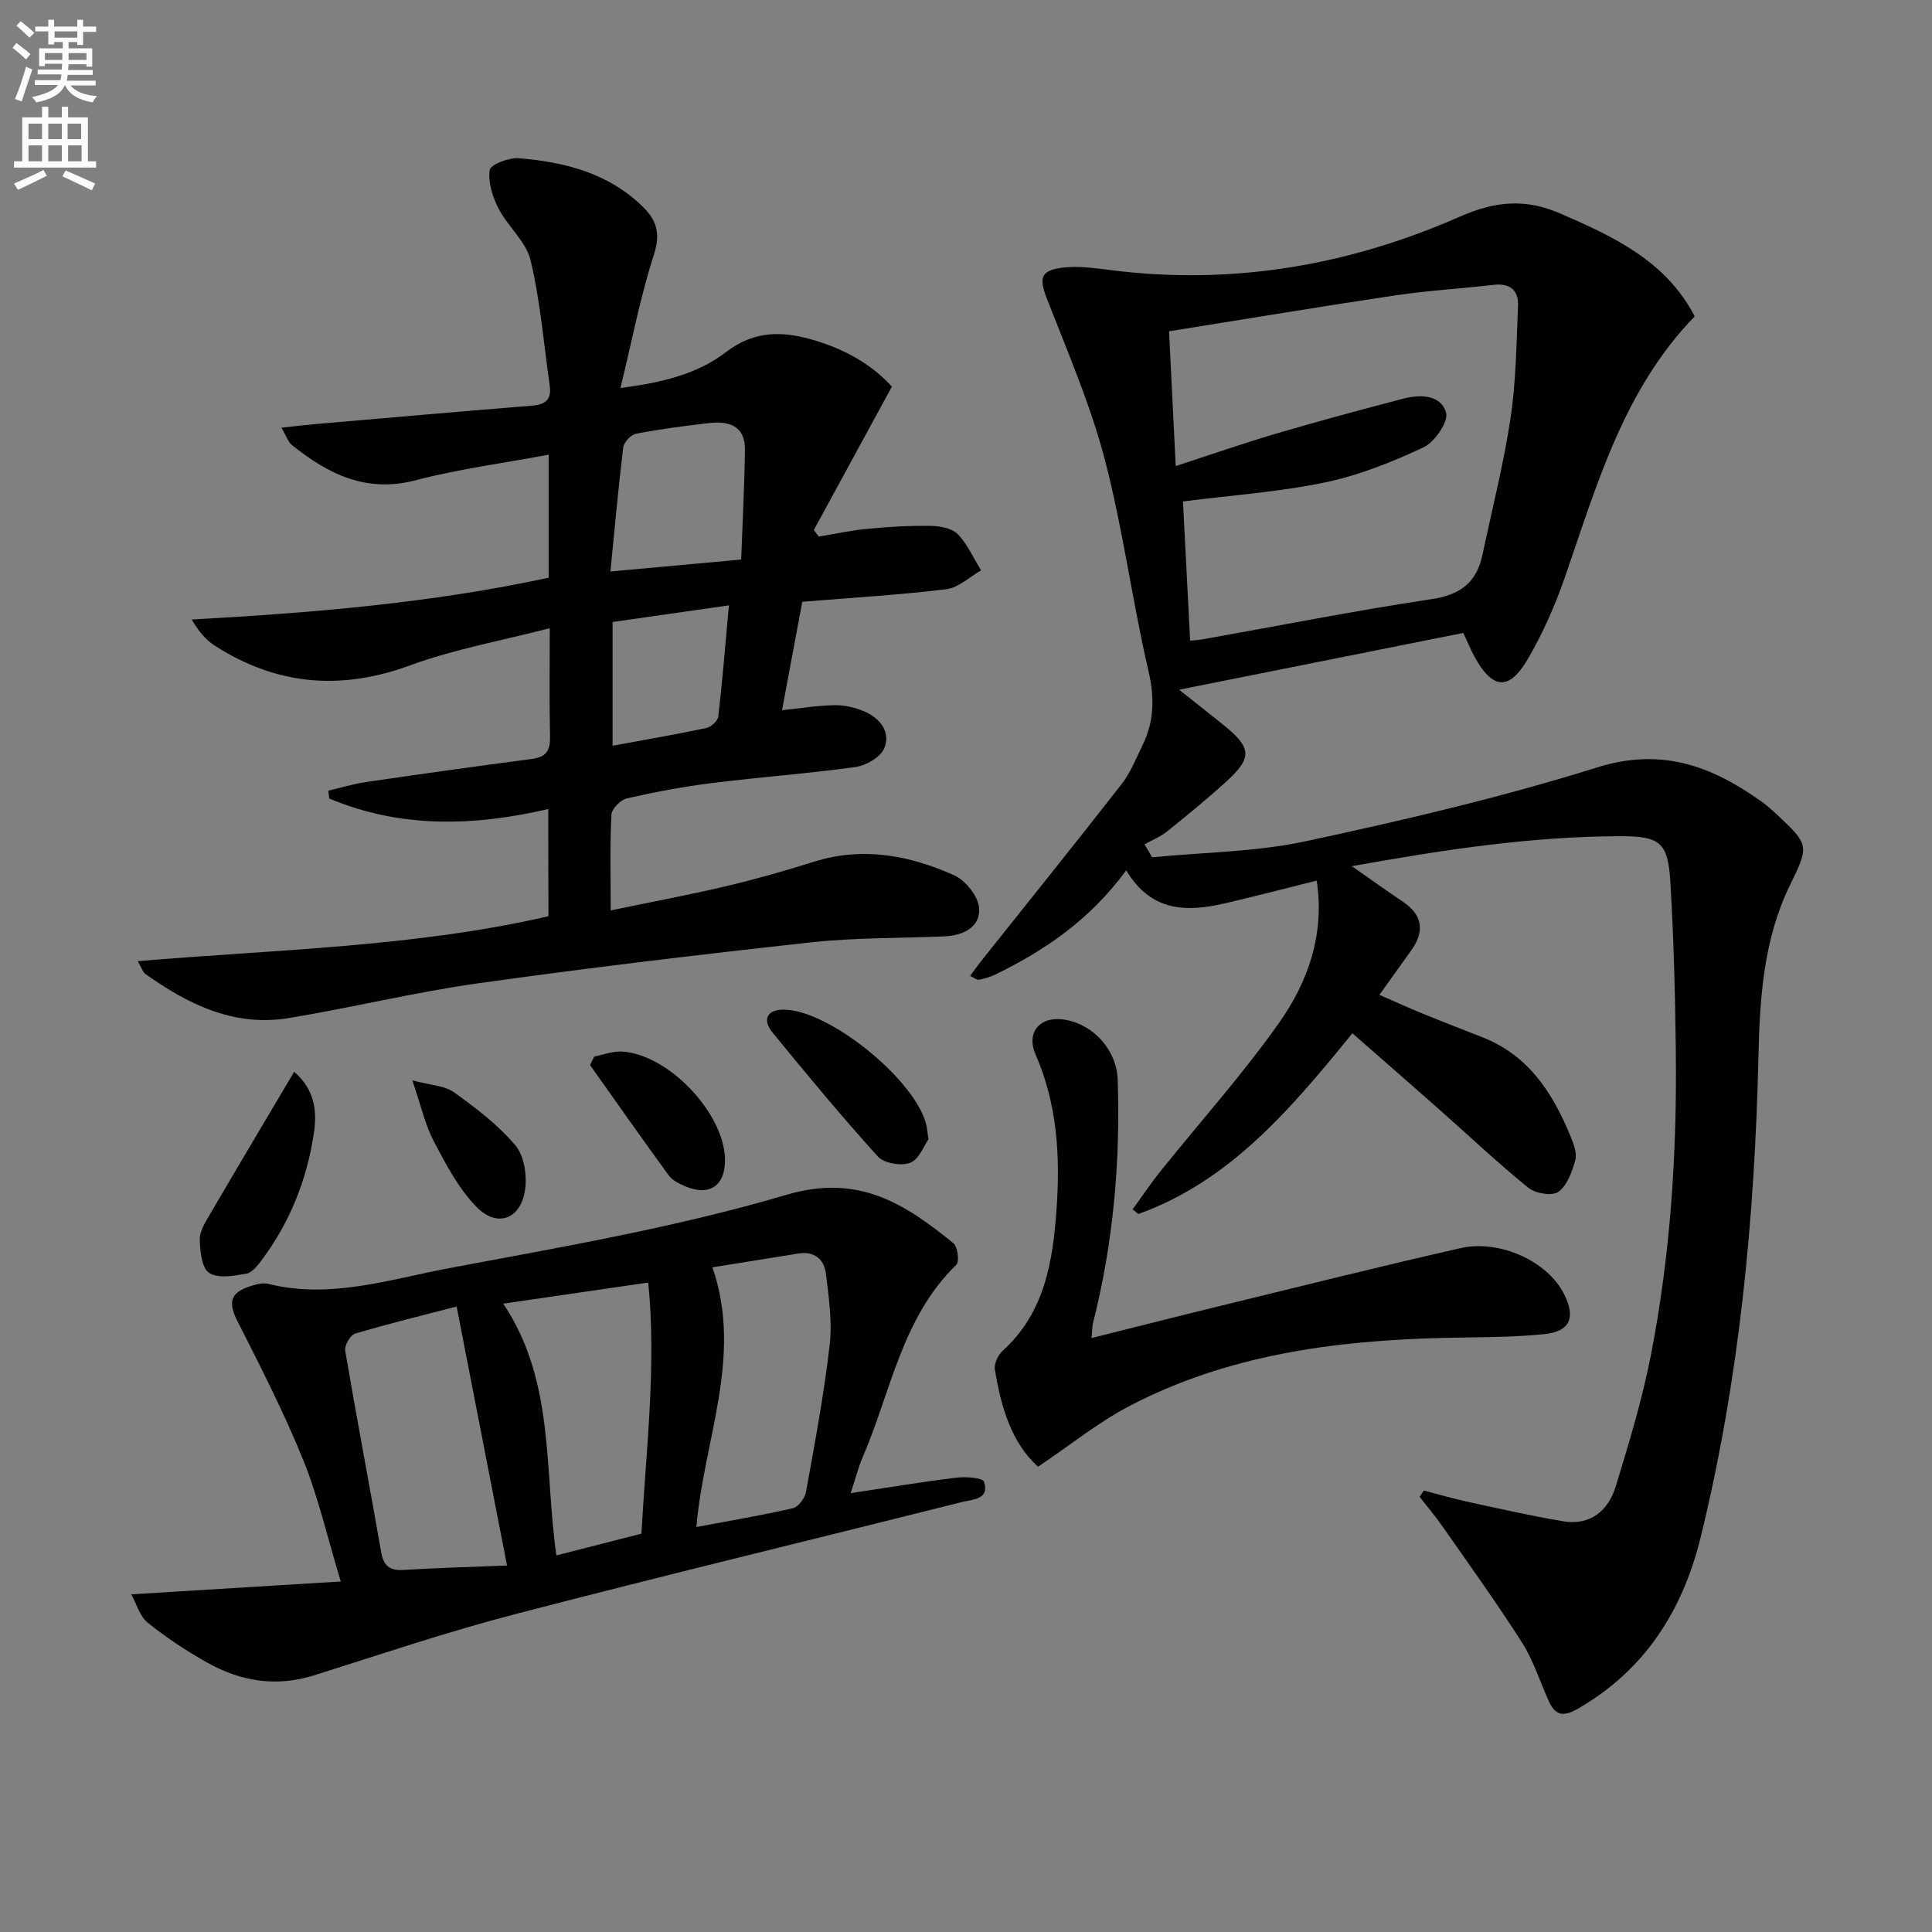
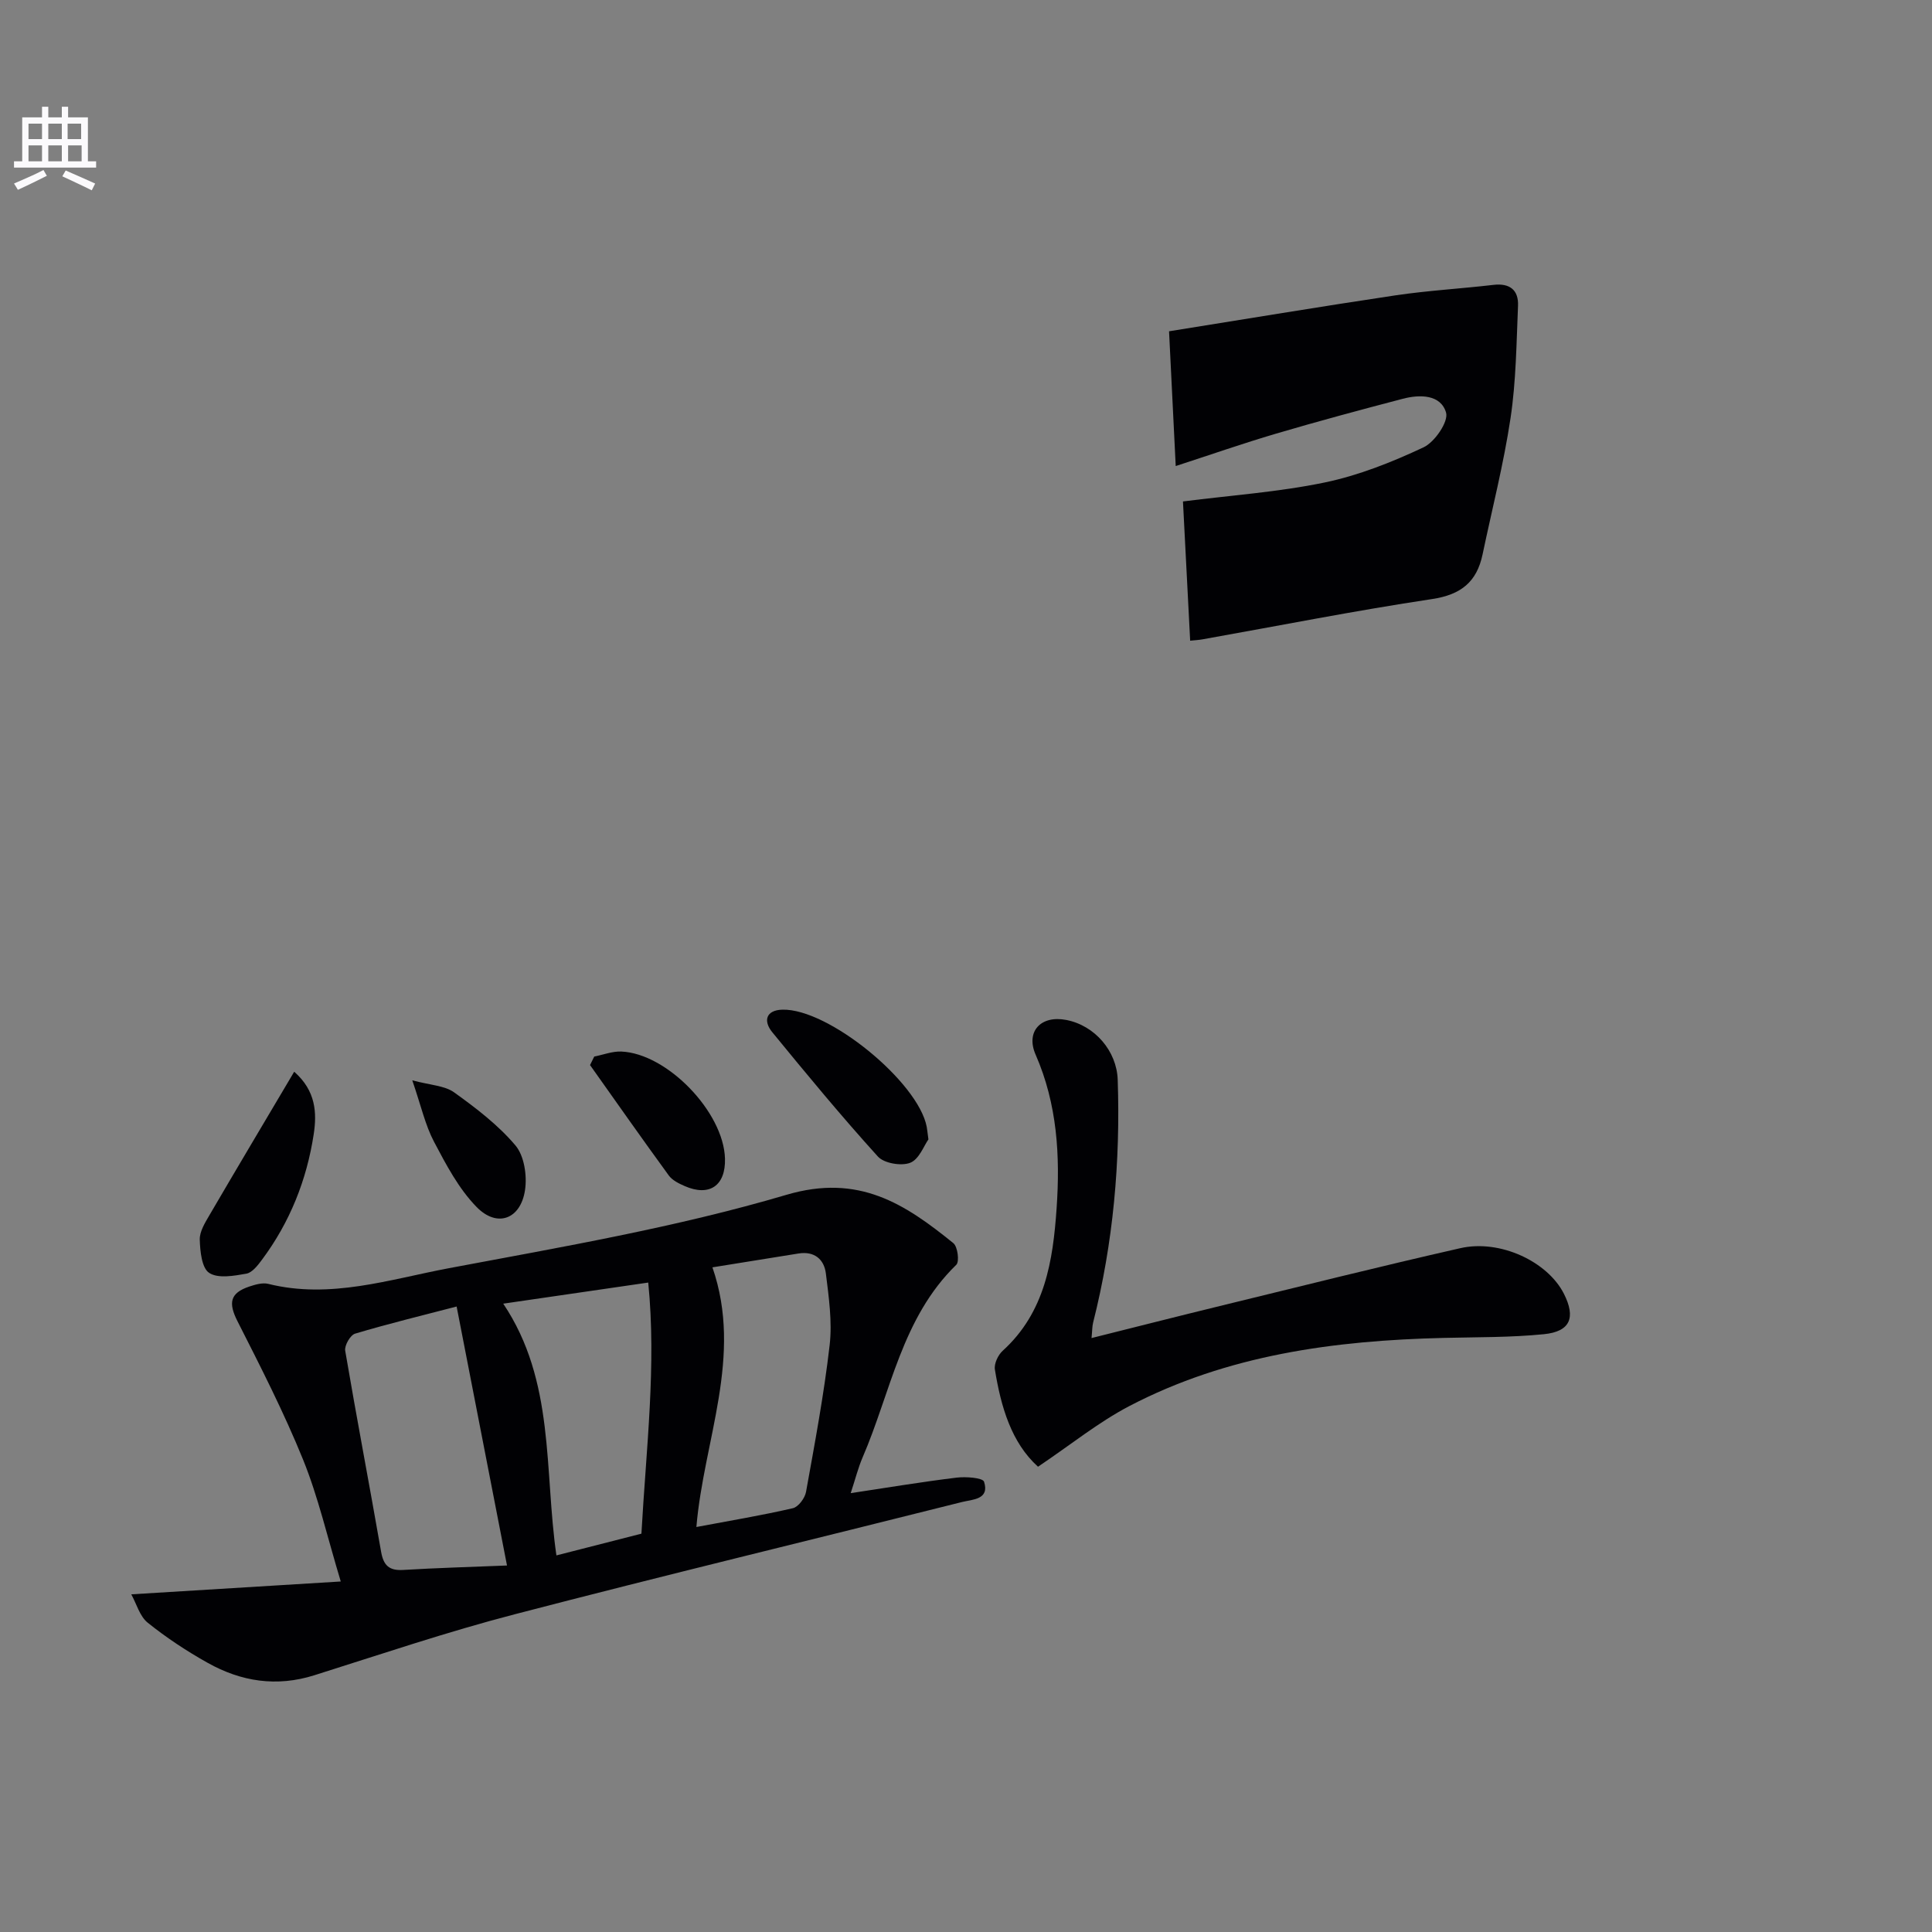
<svg xmlns="http://www.w3.org/2000/svg" enable-background="new 0 0 400 400" viewBox="0 0 400 400">
  <rect x="0" y="0" width="400" height="400" fill="#808080" stroke="none" />
-   <path d="m2.6 9.9.8-1c.9.7 1.9 1.4 2.9 2.3l-.9 1.1c-1.1-1-2-1.8-2.8-2.4zm.5 10.6c.9-2.1 1.6-4.3 2.3-6.7.4.2.8.4 1.3.6-.7 2.1-1.5 4.3-2.2 6.6zm.3-15.2.9-.9c1 .8 2 1.6 2.8 2.4l-1 1c-.9-.9-1.8-1.7-2.7-2.5zm12.6-1.2h1.2v1.4h2.7v1.1h-2.7v2.7h-1.2v-.6h-1.8v1.3h4.9v3.8h-1.2v-.5h-3.7c0 .4-.1.9-.1 1.2h5.1v1h-5.2c0 .5-.1.9-.2 1.2h6v1h-5.2c1.1 1.3 2.9 2 5.5 2.2-.4.4-.7.8-.9 1.3-2.9-.5-4.8-1.6-5.7-3.5h-.1c-.8 1.7-2.7 2.9-5.9 3.5-.2-.4-.6-.8-.9-1.1 2.8-.6 4.6-1.4 5.4-2.5h-4.8v-1h5.3c.1-.3.2-.7.2-1.2h-4.9v-1h5c0-.4 0-.8.1-1.2h-3.6v.5h-1.2v-3.7h4.9v-1.3h-1.8v.5h-1.2v-2.7h-2.7v-1h2.7v-1.4h1.2v1.4h4.8zm-6.7 8.3h3.6c0-.4 0-.9 0-1.4h-3.6zm1.9-4.6h4.8v-1.3h-4.7v1.3zm6.7 3.2h-3.7v1.4h3.7z" fill="#fbfafc" />
  <path d="m8.7 22.1h1.3v2.2h2.8v-2.2h1.3v2.2h4.1v9.1h1.7v1.3h-17v-1.3h1.7v-9.1h4.1zm.3 13.1.7 1.2c-1.8.9-3.8 1.9-6 2.9-.2-.4-.5-.8-.8-1.3 2.3-1 4.4-1.9 6.1-2.8zm-3.1-6.4h2.8v-3.2h-2.8zm0 4.6h2.8v-3.3h-2.8zm4.1-4.6h2.8v-3.2h-2.8zm0 4.6h2.8v-3.3h-2.8zm3.6 1.9c2.1.9 4.1 1.8 6.1 2.7l-.7 1.4c-2.2-1.1-4.2-2-6.1-2.9zm3.2-9.7h-2.8v3.2h2.8zm-2.7 7.8h2.8v-3.3h-2.8z" fill="#fbfafc" />
  <g fill="#010104">
-     <path d="m272.61 182.32c-6.47 1.61-12.7 3.24-18.97 4.7-7.88 1.84-15.3 1.84-20.47-6.83-7.39 10.12-16.77 16.57-27.19 21.62-1.03.5-2.19.81-3.32 1.04-.38.08-.87-.36-1.8-.8.83-1.12 1.52-2.12 2.27-3.06 9.72-12.22 19.52-24.38 29.12-36.69 1.81-2.33 2.93-5.21 4.25-7.9 2.45-4.96 2.58-9.87 1.29-15.43-3.38-14.52-5.28-29.41-9.05-43.82-2.96-11.32-7.67-22.21-11.94-33.17-1.68-4.31-1.5-5.95 3.09-6.55 3.37-.44 6.92.1 10.35.53 25.06 3.12 49.09-1.02 71.99-11.1 7.27-3.2 13.54-3.81 20.76-.68 11.12 4.82 21.93 9.84 27.88 21.32-14.69 15.13-20.21 34.77-26.84 53.91-2.05 5.91-4.61 11.75-7.77 17.13-3.86 6.58-7.31 6.17-11.01-.64-.78-1.44-1.41-2.97-2.29-4.86-19.17 3.83-38.31 7.66-58.83 11.76 3.63 2.88 6.38 5.05 9.12 7.25 5.92 4.76 6.09 6.81.59 11.81-3.94 3.58-8.07 6.96-12.22 10.29-1.38 1.1-3.09 1.79-4.65 2.66.52.89 1.05 1.79 1.57 2.68 10.65-1.04 21.52-1.1 31.91-3.34 20.25-4.35 40.49-9.09 60.24-15.27 13.28-4.16 23.59-.31 33.84 6.95 1.22.86 2.35 1.87 3.44 2.89 6.59 6.15 6.59 6.44 2.68 14.42-5.5 11.2-6.3 23.3-6.58 35.48-.77 33.64-3.95 67.01-11.99 99.75-3.71 15.09-11.56 27.47-25.48 35.45-2.89 1.66-4.58 1.35-5.9-1.53-1.86-4.07-3.2-8.47-5.57-12.2-5.24-8.23-10.96-16.16-16.55-24.17-1.45-2.08-3.11-4.02-4.67-6.02.29-.43.59-.86.88-1.3 2.97.77 5.91 1.64 8.9 2.29 6.62 1.44 13.23 2.95 19.9 4.07 5.69.95 9.39-2.18 10.95-7.27 2.71-8.87 5.42-17.8 7.21-26.88 4.09-20.79 5.45-41.88 5.21-63.04-.13-11.77-.43-23.54-1.14-35.29-.49-8.05-2.16-9.36-10.24-9.35-18.45.02-36.6 2.78-55.7 6.2 4.07 2.84 7.26 5.14 10.53 7.33 4.2 2.81 4.57 6.2 1.74 10.16-2.02 2.84-4.06 5.66-6.56 9.15 3.04 1.33 5.95 2.66 8.91 3.87 4.14 1.69 8.32 3.3 12.48 4.94 9.59 3.78 14.58 11.66 18.25 20.65.61 1.5 1.31 3.39.91 4.8-.67 2.38-1.67 5.22-3.5 6.53-1.28.92-4.75.35-6.21-.84-6.32-5.12-12.25-10.74-18.35-16.13-5.95-5.27-11.95-10.49-18.08-15.86-12.73 15.63-25.23 30.52-44.3 37.42-.4-.32-.81-.63-1.21-.95 1.92-2.64 3.73-5.36 5.77-7.9 8.21-10.24 17.02-20.05 24.57-30.75 5.99-8.51 9.47-18.31 7.78-29.43zm-29.19-85.83c7.23-2.35 13.93-4.69 20.74-6.7 8.72-2.57 17.49-4.93 26.28-7.23 3.55-.93 7.85-.89 8.95 2.86.55 1.87-2.35 6.12-4.67 7.2-6.53 3.06-13.41 5.81-20.45 7.27-9.52 1.98-19.32 2.65-29.35 3.93.49 9.49.98 19.06 1.49 28.83.96-.1 1.77-.14 2.55-.28 15.84-2.82 31.63-5.95 47.53-8.34 6-.9 9.26-3.55 10.46-9.24 1.97-9.4 4.37-18.74 5.79-28.22 1.15-7.66 1.22-15.49 1.55-23.25.14-3.25-1.68-4.74-5.08-4.34-6.76.79-13.57 1.17-20.3 2.17-15.55 2.32-31.07 4.92-46.87 7.44.45 9.13.89 18.06 1.38 27.9z" />
-     <path d="m113.52 167.5c-15.63 3.63-30.74 3.97-45.35-2.18-.07-.54-.14-1.08-.2-1.62 2.58-.6 5.14-1.39 7.75-1.78 11.48-1.68 22.98-3.29 34.48-4.8 2.97-.39 3.75-1.85 3.68-4.68-.17-6.96-.06-13.93-.06-22.38-10.21 2.65-19.85 4.36-28.9 7.69-14.38 5.29-27.67 4.12-40.43-4.06-1.84-1.18-3.34-2.91-4.8-5.43 24.98-1.37 49.59-3.41 73.9-8.65 0-8.33 0-16.26 0-25.47-9.47 1.77-18.64 2.96-27.52 5.29-10.26 2.69-18.14-1.28-25.64-7.3-.8-.64-1.14-1.84-2.17-3.58 2.76-.3 4.79-.55 6.84-.73 15.05-1.3 30.1-2.63 45.15-3.84 2.73-.22 3.96-1.33 3.57-4.08-1.24-8.68-1.94-17.48-3.96-25.98-.92-3.88-4.71-7.01-6.65-10.76-1.24-2.4-2.19-5.43-1.82-7.97.16-1.12 3.96-2.6 5.99-2.43 9.58.77 18.71 3.09 25.86 10.2 2.81 2.79 3.5 5.55 2.14 9.77-2.8 8.7-4.52 17.74-6.92 27.6 8.85-1.14 16-2.95 21.83-7.42 6.08-4.66 12.05-4.39 18.75-2.33 6.2 1.91 11.52 4.97 15.62 9.46-5.49 10.09-10.83 19.89-16.17 29.7.34.45.69.9 1.03 1.35 3.43-.56 6.84-1.31 10.29-1.63 4.29-.4 8.61-.65 12.91-.58 1.91.03 4.37.48 5.57 1.71 2.03 2.09 3.26 4.96 4.83 7.5-2.39 1.35-4.67 3.6-7.19 3.9-9.71 1.19-19.49 1.75-29.83 2.6-1.32 7.08-2.73 14.64-4.19 22.45 3.85-.4 7.39-.99 10.95-1.04 2.08-.03 4.31.51 6.23 1.36 3.19 1.41 5.37 4.27 3.98 7.57-.78 1.84-3.74 3.56-5.93 3.87-9.86 1.37-19.82 2.08-29.7 3.32-5.92.74-11.82 1.85-17.64 3.17-1.31.3-3.15 2.16-3.21 3.38-.33 6.29-.15 12.6-.15 19.82 8.38-1.74 16.17-3.2 23.87-5.01 6.13-1.45 12.21-3.18 18.22-5.07 10.12-3.18 19.79-1.33 29.04 2.82 2.36 1.06 5 4.39 5.15 6.82.24 4-3.4 5.65-7.25 5.82-9.14.4-18.33.23-27.4 1.22-23.1 2.53-46.19 5.28-69.2 8.51-13.13 1.84-26.06 5.05-39.16 7.19-11.26 1.84-20.79-2.85-29.66-9.18-.45-.32-.63-1.03-1.53-2.61 28.85-2.44 57.24-2.92 85.03-9.3-.03-7.41-.03-14.48-.03-22.2zm39.93-51.65c.29-7.96.69-15.35.78-22.74.06-4.96-3.33-5.99-7.42-5.52-5.06.58-10.12 1.25-15.12 2.21-1.06.2-2.52 1.75-2.65 2.82-1.02 8.3-1.76 16.63-2.66 25.7 9.11-.83 17.46-1.59 27.07-2.47zm-26.62 12.93v25.62c6.76-1.25 13.1-2.34 19.39-3.67.99-.21 2.39-1.46 2.49-2.35.88-7.64 1.5-15.3 2.2-23.05-7.97 1.14-15.78 2.26-24.08 3.45z" />
+     <path d="m272.61 182.32zm-29.19-85.83c7.23-2.35 13.93-4.69 20.74-6.7 8.72-2.57 17.49-4.93 26.28-7.23 3.55-.93 7.85-.89 8.95 2.86.55 1.87-2.35 6.12-4.67 7.2-6.53 3.06-13.41 5.81-20.45 7.27-9.52 1.98-19.32 2.65-29.35 3.93.49 9.49.98 19.06 1.49 28.83.96-.1 1.77-.14 2.55-.28 15.84-2.82 31.63-5.95 47.53-8.34 6-.9 9.26-3.55 10.46-9.24 1.97-9.4 4.37-18.74 5.79-28.22 1.15-7.66 1.22-15.49 1.55-23.25.14-3.25-1.68-4.74-5.08-4.34-6.76.79-13.57 1.17-20.3 2.17-15.55 2.32-31.07 4.92-46.87 7.44.45 9.13.89 18.06 1.38 27.9z" />
    <path d="m27.18 330.09c14.97-.92 28.63-1.76 43.37-2.66-2.79-9.23-4.66-17.47-7.79-25.2-3.97-9.79-8.8-19.24-13.59-28.68-1.91-3.77-1.6-5.84 2.46-7.19 1.24-.41 2.71-.84 3.9-.55 12.84 3.2 25.12-.93 37.39-3.24 23.45-4.41 47.1-8.46 69.92-15.2 14.97-4.42 24.5 1.88 34.54 10.01.9.73 1.29 3.82.61 4.48-11.31 10.99-13.54 26.34-19.41 39.91-.91 2.12-1.47 4.39-2.45 7.37 7.63-1.15 14.75-2.34 21.9-3.21 1.93-.24 5.45.02 5.71.85 1.19 3.71-2.4 3.65-4.58 4.2-30.88 7.77-61.83 15.22-92.64 23.25-13.96 3.63-27.66 8.27-41.43 12.61-7.82 2.47-15.16 1.32-22.1-2.57-4.34-2.43-8.54-5.2-12.41-8.31-1.65-1.32-2.31-3.9-3.4-5.87zm77.79-5.97c-3.57-18.36-6.94-35.66-10.43-53.62-7.34 1.91-14.24 3.59-21.03 5.62-.99.3-2.22 2.46-2.04 3.53 2.36 13.89 5.01 27.72 7.43 41.6.49 2.83 1.64 3.97 4.58 3.79 6.93-.42 13.87-.61 21.49-.92zm-.78-54.21c10.76 16.03 8.45 34.5 11.01 52.12 6.28-1.6 11.98-3.06 17.6-4.5.98-17.69 3.13-34.81 1.41-51.99-10 1.46-19.31 2.81-30.02 4.37zm43.31-7.52c6.39 18.42-1.8 35.74-3.32 53.76 7.03-1.32 13.55-2.41 19.97-3.89 1.14-.26 2.5-2.09 2.73-3.38 1.82-10.1 3.72-20.21 4.89-30.4.56-4.85-.18-9.9-.78-14.81-.36-2.93-2.37-4.67-5.65-4.15-5.87.94-11.75 1.89-17.84 2.87z" />
    <path d="m214.91 303.67c-5.52-4.99-7.68-12.4-8.93-20.14-.19-1.2.66-3 1.62-3.87 8.77-7.96 10.41-18.64 11.16-29.51.75-10.84.14-21.54-4.34-31.78-2.12-4.84 1.11-8.22 6.34-7.2 5.93 1.15 10.45 6.45 10.65 12.38.57 16.99-.91 33.76-5.09 50.27-.2.78-.17 1.61-.33 3.21 9.11-2.28 17.82-4.5 26.55-6.63 16.59-4.05 33.16-8.2 49.81-11.98 8.24-1.87 18.06 2.78 21.43 9.42 2.5 4.93 1.36 7.84-4.12 8.39-6.89.69-13.86.6-20.8.77-22.6.54-44.74 3.5-65.08 14.13-6.36 3.33-12.06 7.96-18.87 12.54z" />
    <path d="m60.91 221.89c4.51 3.96 4.71 8.55 4.04 12.94-1.44 9.46-4.93 18.21-10.68 25.94-.87 1.18-2.04 2.71-3.27 2.93-2.55.45-5.84 1.05-7.69-.16-1.54-1-1.88-4.48-1.95-6.89-.05-1.66 1.08-3.48 1.99-5.04 5.76-9.86 11.61-19.67 17.56-29.72z" />
    <path d="m192.22 235.9c-.91 1.26-1.92 4.12-3.77 4.84-1.84.72-5.41.12-6.69-1.29-7.56-8.34-14.74-17.03-21.87-25.74-1.92-2.35-1.3-4.58 2.1-4.67 9.52-.25 28.12 14.97 29.88 24.27.09.48.13.98.35 2.59z" />
    <path d="m123.03 218.75c1.86-.37 3.74-1.11 5.59-1.04 9.52.39 21.21 12.55 21.48 22.16.16 5.61-3.22 7.94-8.35 5.69-1.19-.52-2.54-1.18-3.27-2.17-5.52-7.57-10.9-15.24-16.32-22.88.29-.59.58-1.18.87-1.76z" />
    <path d="m85.36 223.67c3.75 1.01 6.68 1.08 8.64 2.48 4.55 3.26 9.13 6.76 12.71 10.99 1.83 2.16 2.44 6.26 1.99 9.25-.9 6.04-5.77 7.86-10.02 3.51-3.7-3.78-6.31-8.75-8.82-13.51-1.81-3.43-2.67-7.38-4.5-12.72z" />
  </g>
</svg>